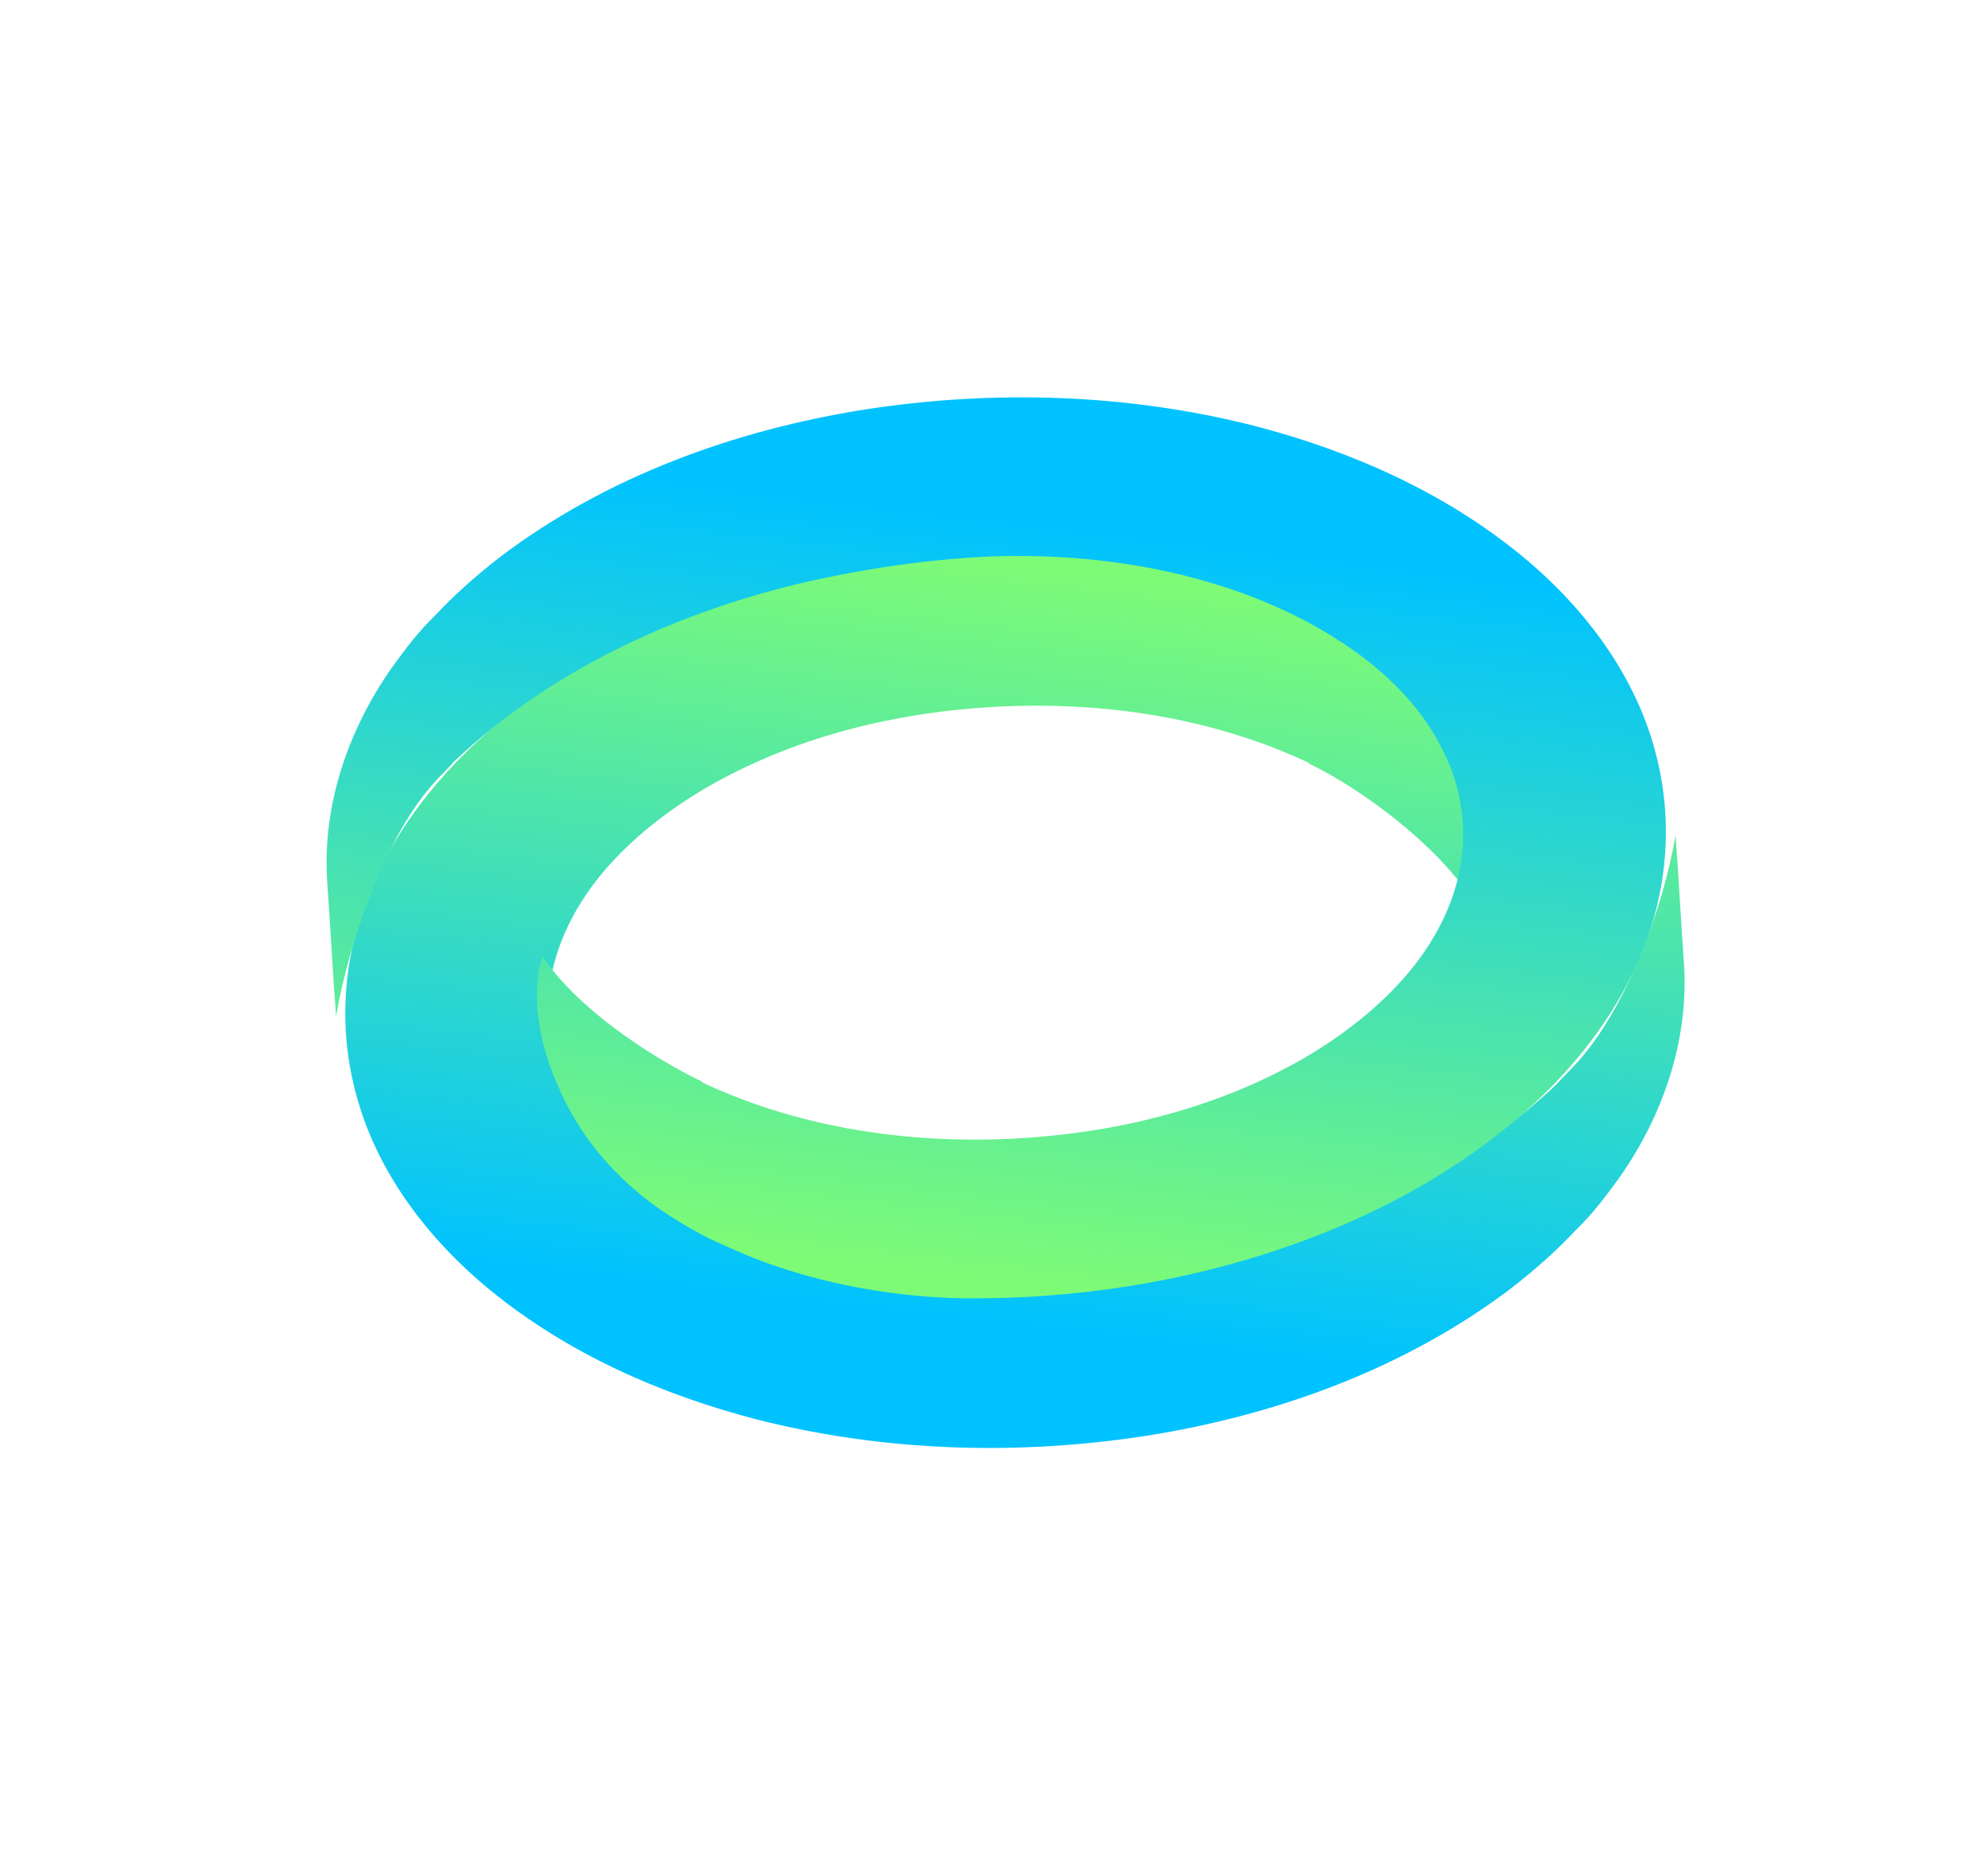
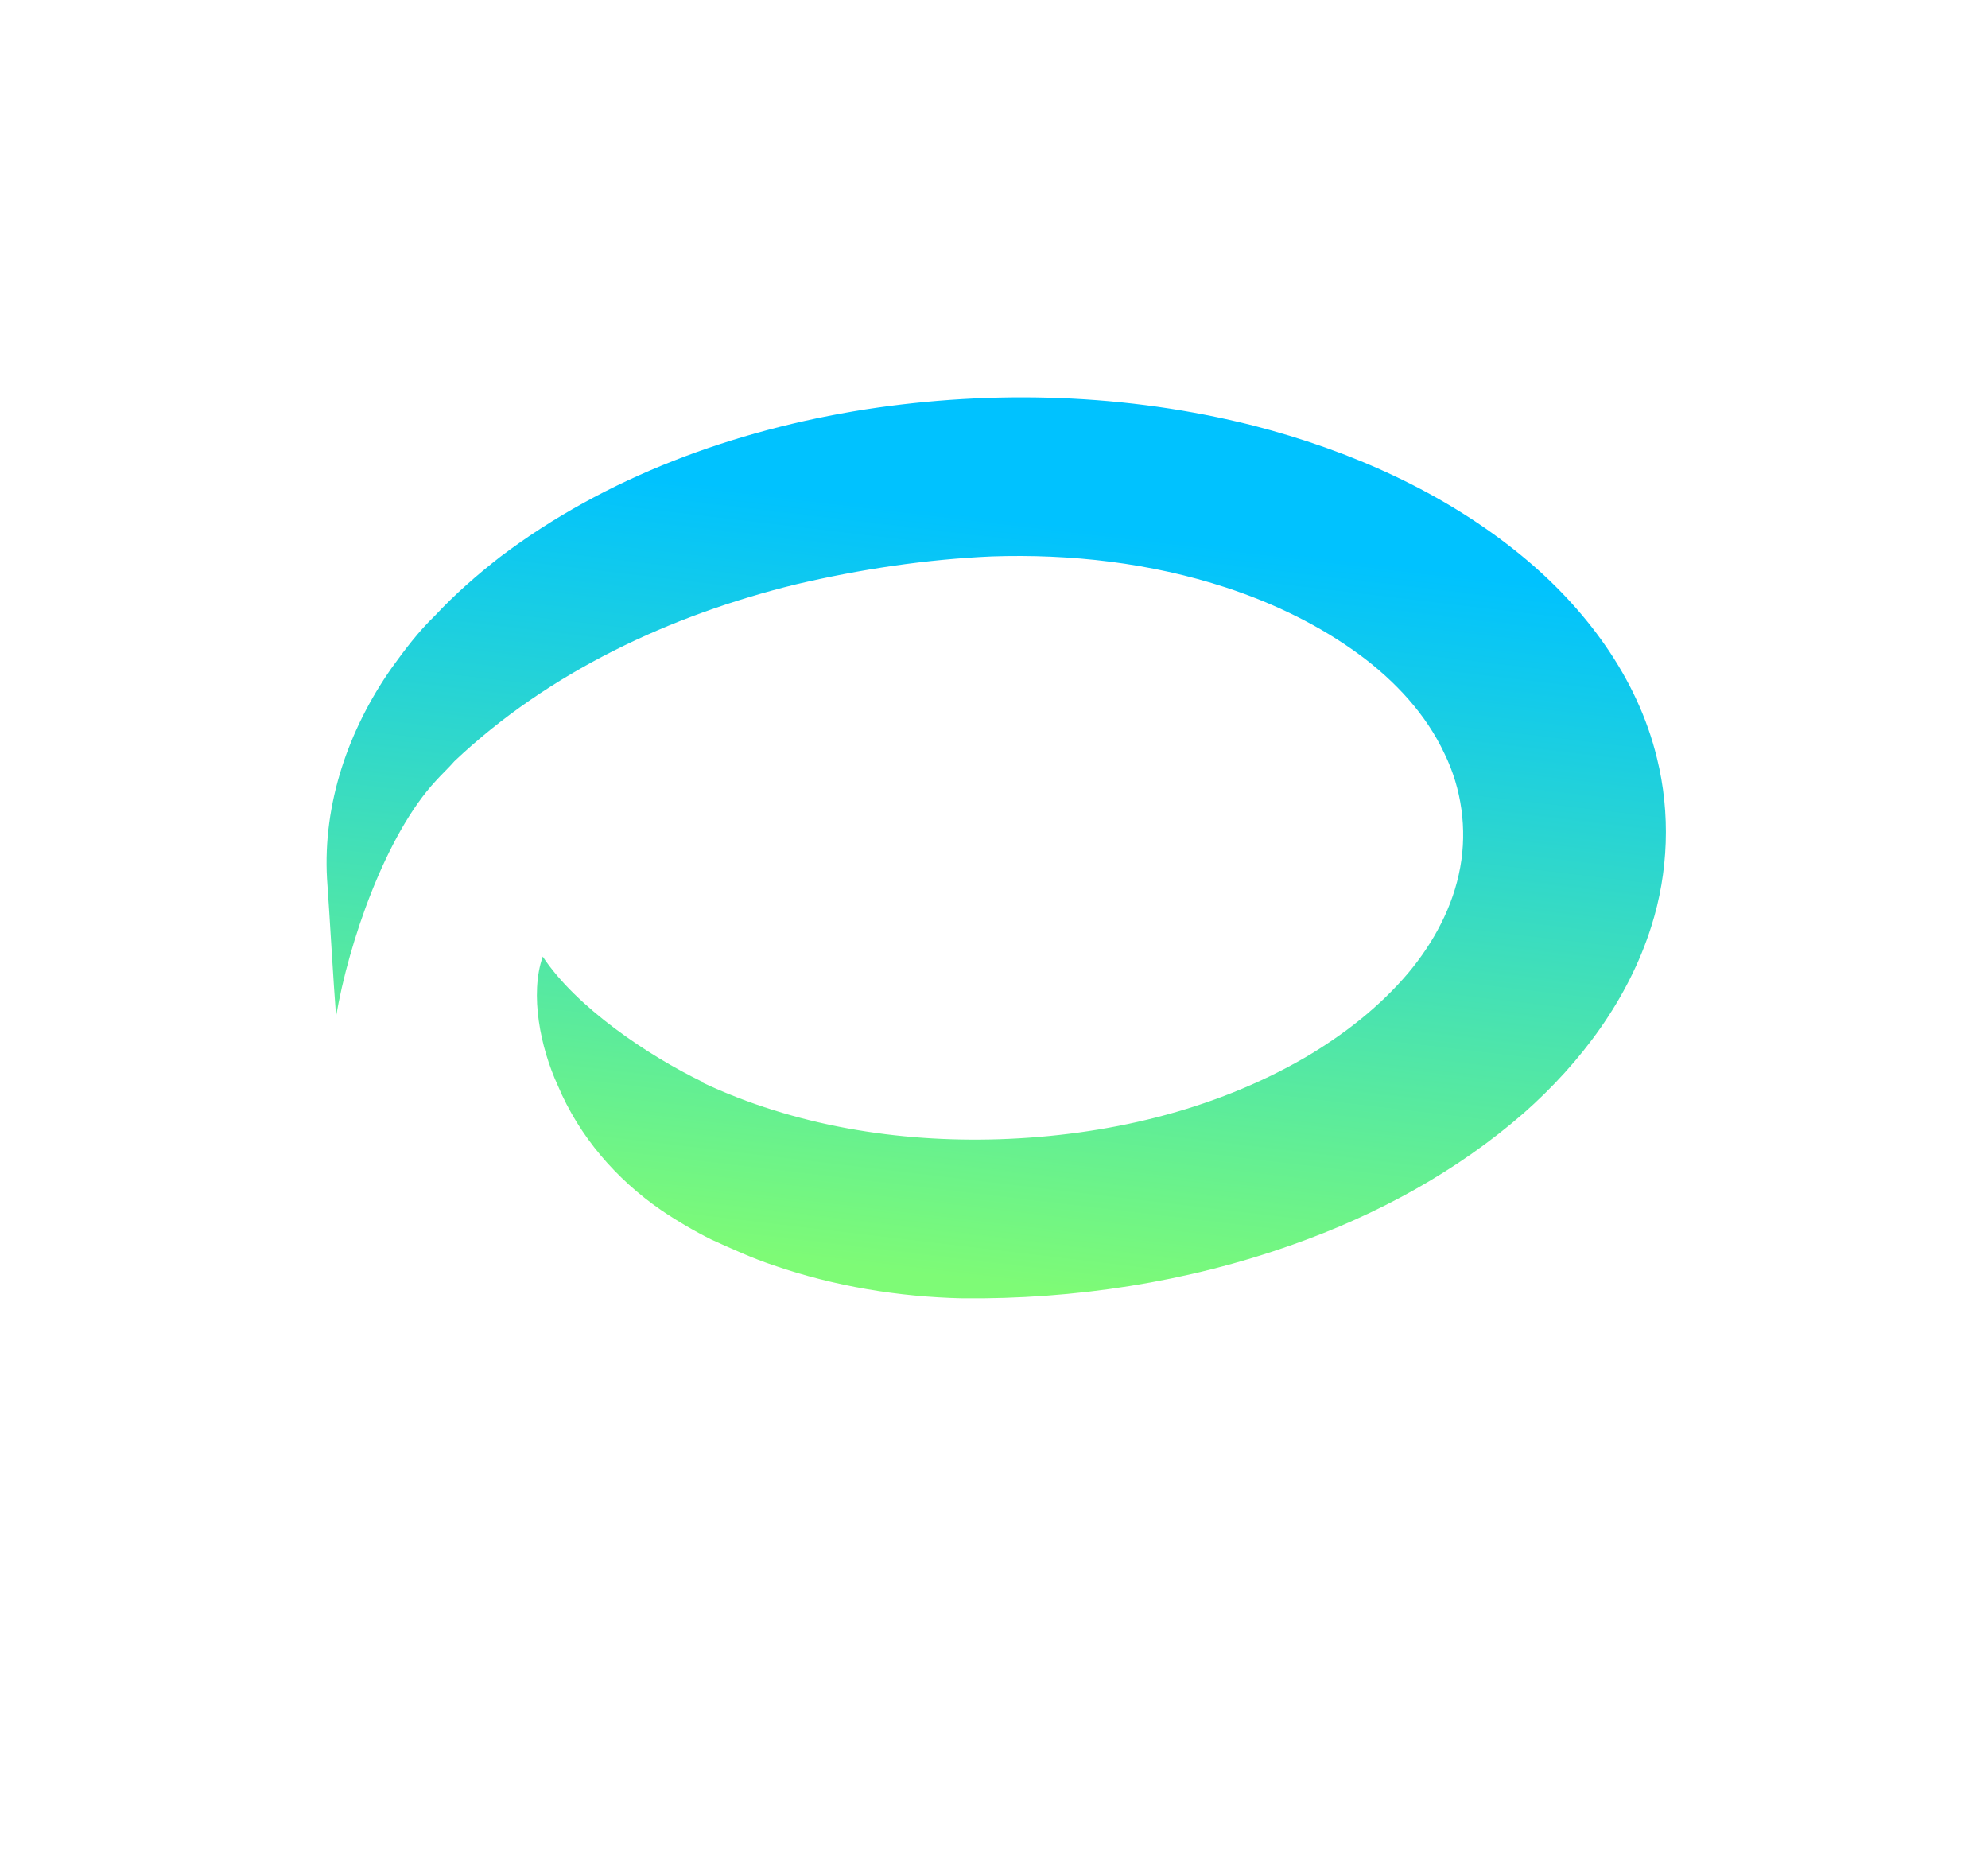
<svg xmlns="http://www.w3.org/2000/svg" width="74" height="69" viewBox="0 0 74 69" fill="none">
  <g filter="url(#filter0_f)">
-     <path d="M26.744 22.354C23.609 23.462 20.64 25.075 18.143 27.252C16.018 29.127 14.251 31.482 13.394 34.202C12.757 36.213 12.675 38.402 13.187 40.459C13.91 43.461 15.86 46.055 18.227 47.996C21.115 50.366 24.608 51.906 28.204 52.834C32.919 54.026 37.867 54.175 42.657 53.436C47.536 52.667 52.317 50.923 56.249 47.946C57.108 47.277 57.93 46.56 58.671 45.764C59.284 45.175 59.799 44.491 60.297 43.8C61.885 41.53 62.849 38.77 62.69 35.971C62.603 34.78 62.464 32.273 62.369 31.091C61.906 33.824 60.508 37.608 58.635 39.62C58.417 39.864 58.165 40.093 57.947 40.346C54.447 43.657 49.924 45.777 45.237 46.926C42.85 47.487 40.402 47.859 37.944 47.966C35.009 48.066 32.029 47.728 29.22 46.807C27.444 46.222 25.735 45.4 24.225 44.285C22.925 43.317 21.784 42.099 21.093 40.624C20.456 39.321 20.249 37.821 20.507 36.403C20.77 34.935 21.5 33.592 22.445 32.461C23.523 31.191 24.859 30.155 26.291 29.314C29.72 27.328 33.712 26.407 37.68 26.277C41.441 26.158 45.283 26.773 48.723 28.391L48.725 28.416C50.727 29.38 53.441 31.437 54.676 33.314C54.658 33.29 54.703 33.338 54.676 33.314C55.169 31.909 54.805 29.688 54.039 28.296C53.402 26.354 51.92 24.789 50.258 23.64C49.654 23.233 49.02 22.86 48.372 22.537C47.614 22.196 46.856 21.846 46.062 21.582C43.805 20.806 41.423 20.411 39.046 20.356C34.874 20.314 30.672 20.956 26.744 22.354Z" fill="url(#paint0_linear)" />
    <path d="M48.119 46.319C51.255 45.212 54.223 43.599 56.721 41.422C58.845 39.547 60.612 37.192 61.469 34.472C62.106 32.461 62.188 30.272 61.677 28.214C60.953 25.213 59.003 22.619 56.636 20.678C53.748 18.308 50.255 16.768 46.659 15.84C41.944 14.648 36.996 14.499 32.207 15.238C27.328 16.007 22.546 17.751 18.614 20.728C17.756 21.397 16.934 22.114 16.192 22.91C15.579 23.499 15.064 24.183 14.567 24.874C12.978 27.144 12.014 29.904 12.173 32.703C12.26 33.894 12.415 36.641 12.51 37.824C12.973 35.091 14.355 31.065 16.228 29.054C16.446 28.81 16.698 28.581 16.916 28.328C20.416 25.017 24.939 22.896 29.627 21.747C32.013 21.187 34.462 20.815 36.919 20.707C39.854 20.608 42.834 20.946 45.643 21.867C47.42 22.452 49.128 23.274 50.638 24.389C51.939 25.357 53.08 26.575 53.77 28.05C54.407 29.353 54.614 30.853 54.356 32.271C54.093 33.739 53.363 35.082 52.418 36.212C51.34 37.483 50.004 38.518 48.572 39.36C45.143 41.346 41.151 42.267 37.183 42.397C33.422 42.516 29.58 41.9 26.14 40.283L26.139 40.258C24.137 39.294 21.438 37.477 20.203 35.6C20.221 35.624 20.176 35.577 20.203 35.6C19.71 37.005 20.119 38.998 20.763 40.396C21.561 42.299 22.943 43.885 24.606 45.033C25.209 45.441 25.843 45.814 26.491 46.136C27.249 46.478 28.007 46.827 28.802 47.092C31.058 47.868 33.441 48.263 35.817 48.318C39.989 48.36 44.192 47.718 48.119 46.319Z" fill="url(#paint1_linear)" />
  </g>
  <defs>
    <filter id="filter0_f" x="-5.027" y="-5.725" width="84.92" height="80.123" filterUnits="userSpaceOnUse" color-interpolation-filters="sRGB">
      <feFlood flood-opacity="0" result="BackgroundImageFix" />
      <feBlend mode="normal" in="SourceGraphic" in2="BackgroundImageFix" result="shape" />
      <feGaussianBlur stdDeviation="3" result="effect1_foregroundBlur" />
    </filter>
    <linearGradient id="paint0_linear" x1="0.71" y1="16.517" x2="-3.525" y2="52.323" gradientUnits="userSpaceOnUse">
      <stop stop-color="#7EFB76" />
      <stop offset="0.786" stop-color="#00C2FF" />
    </linearGradient>
    <linearGradient id="paint1_linear" x1="74.154" y1="52.157" x2="78.389" y2="16.351" gradientUnits="userSpaceOnUse">
      <stop stop-color="#7EFB76" />
      <stop offset="0.786" stop-color="#00C2FF" />
    </linearGradient>
  </defs>
</svg>